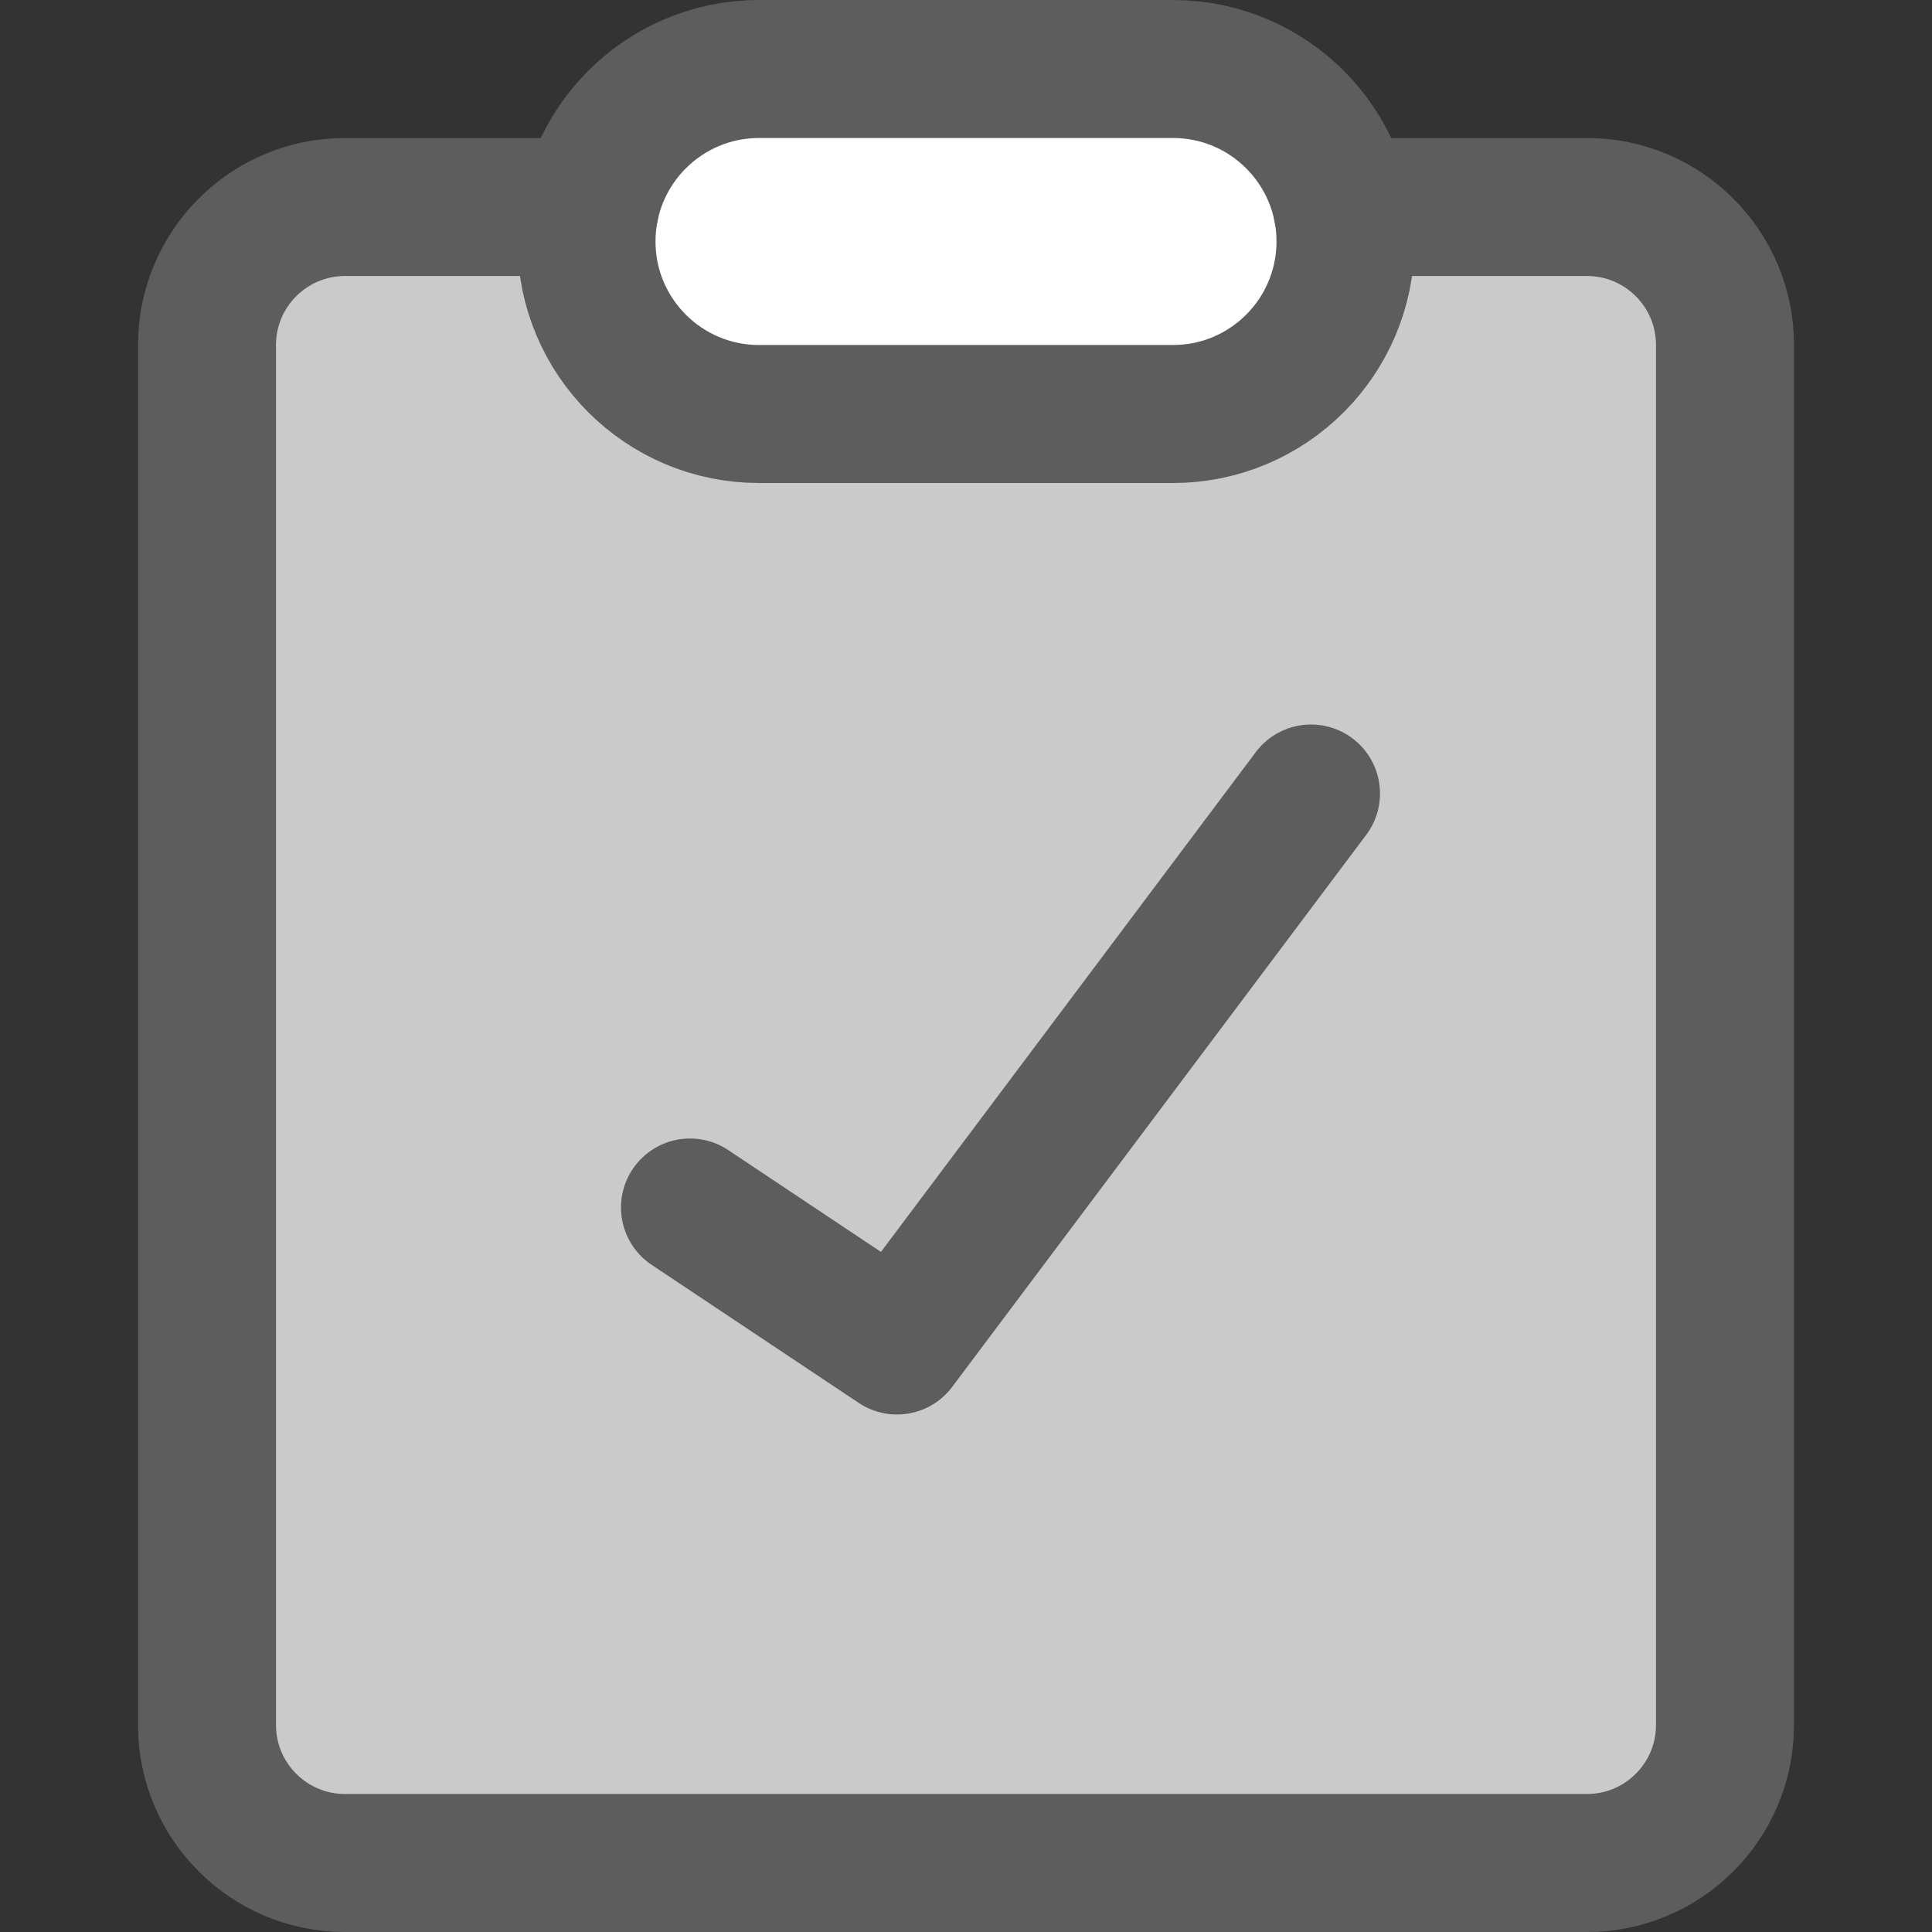
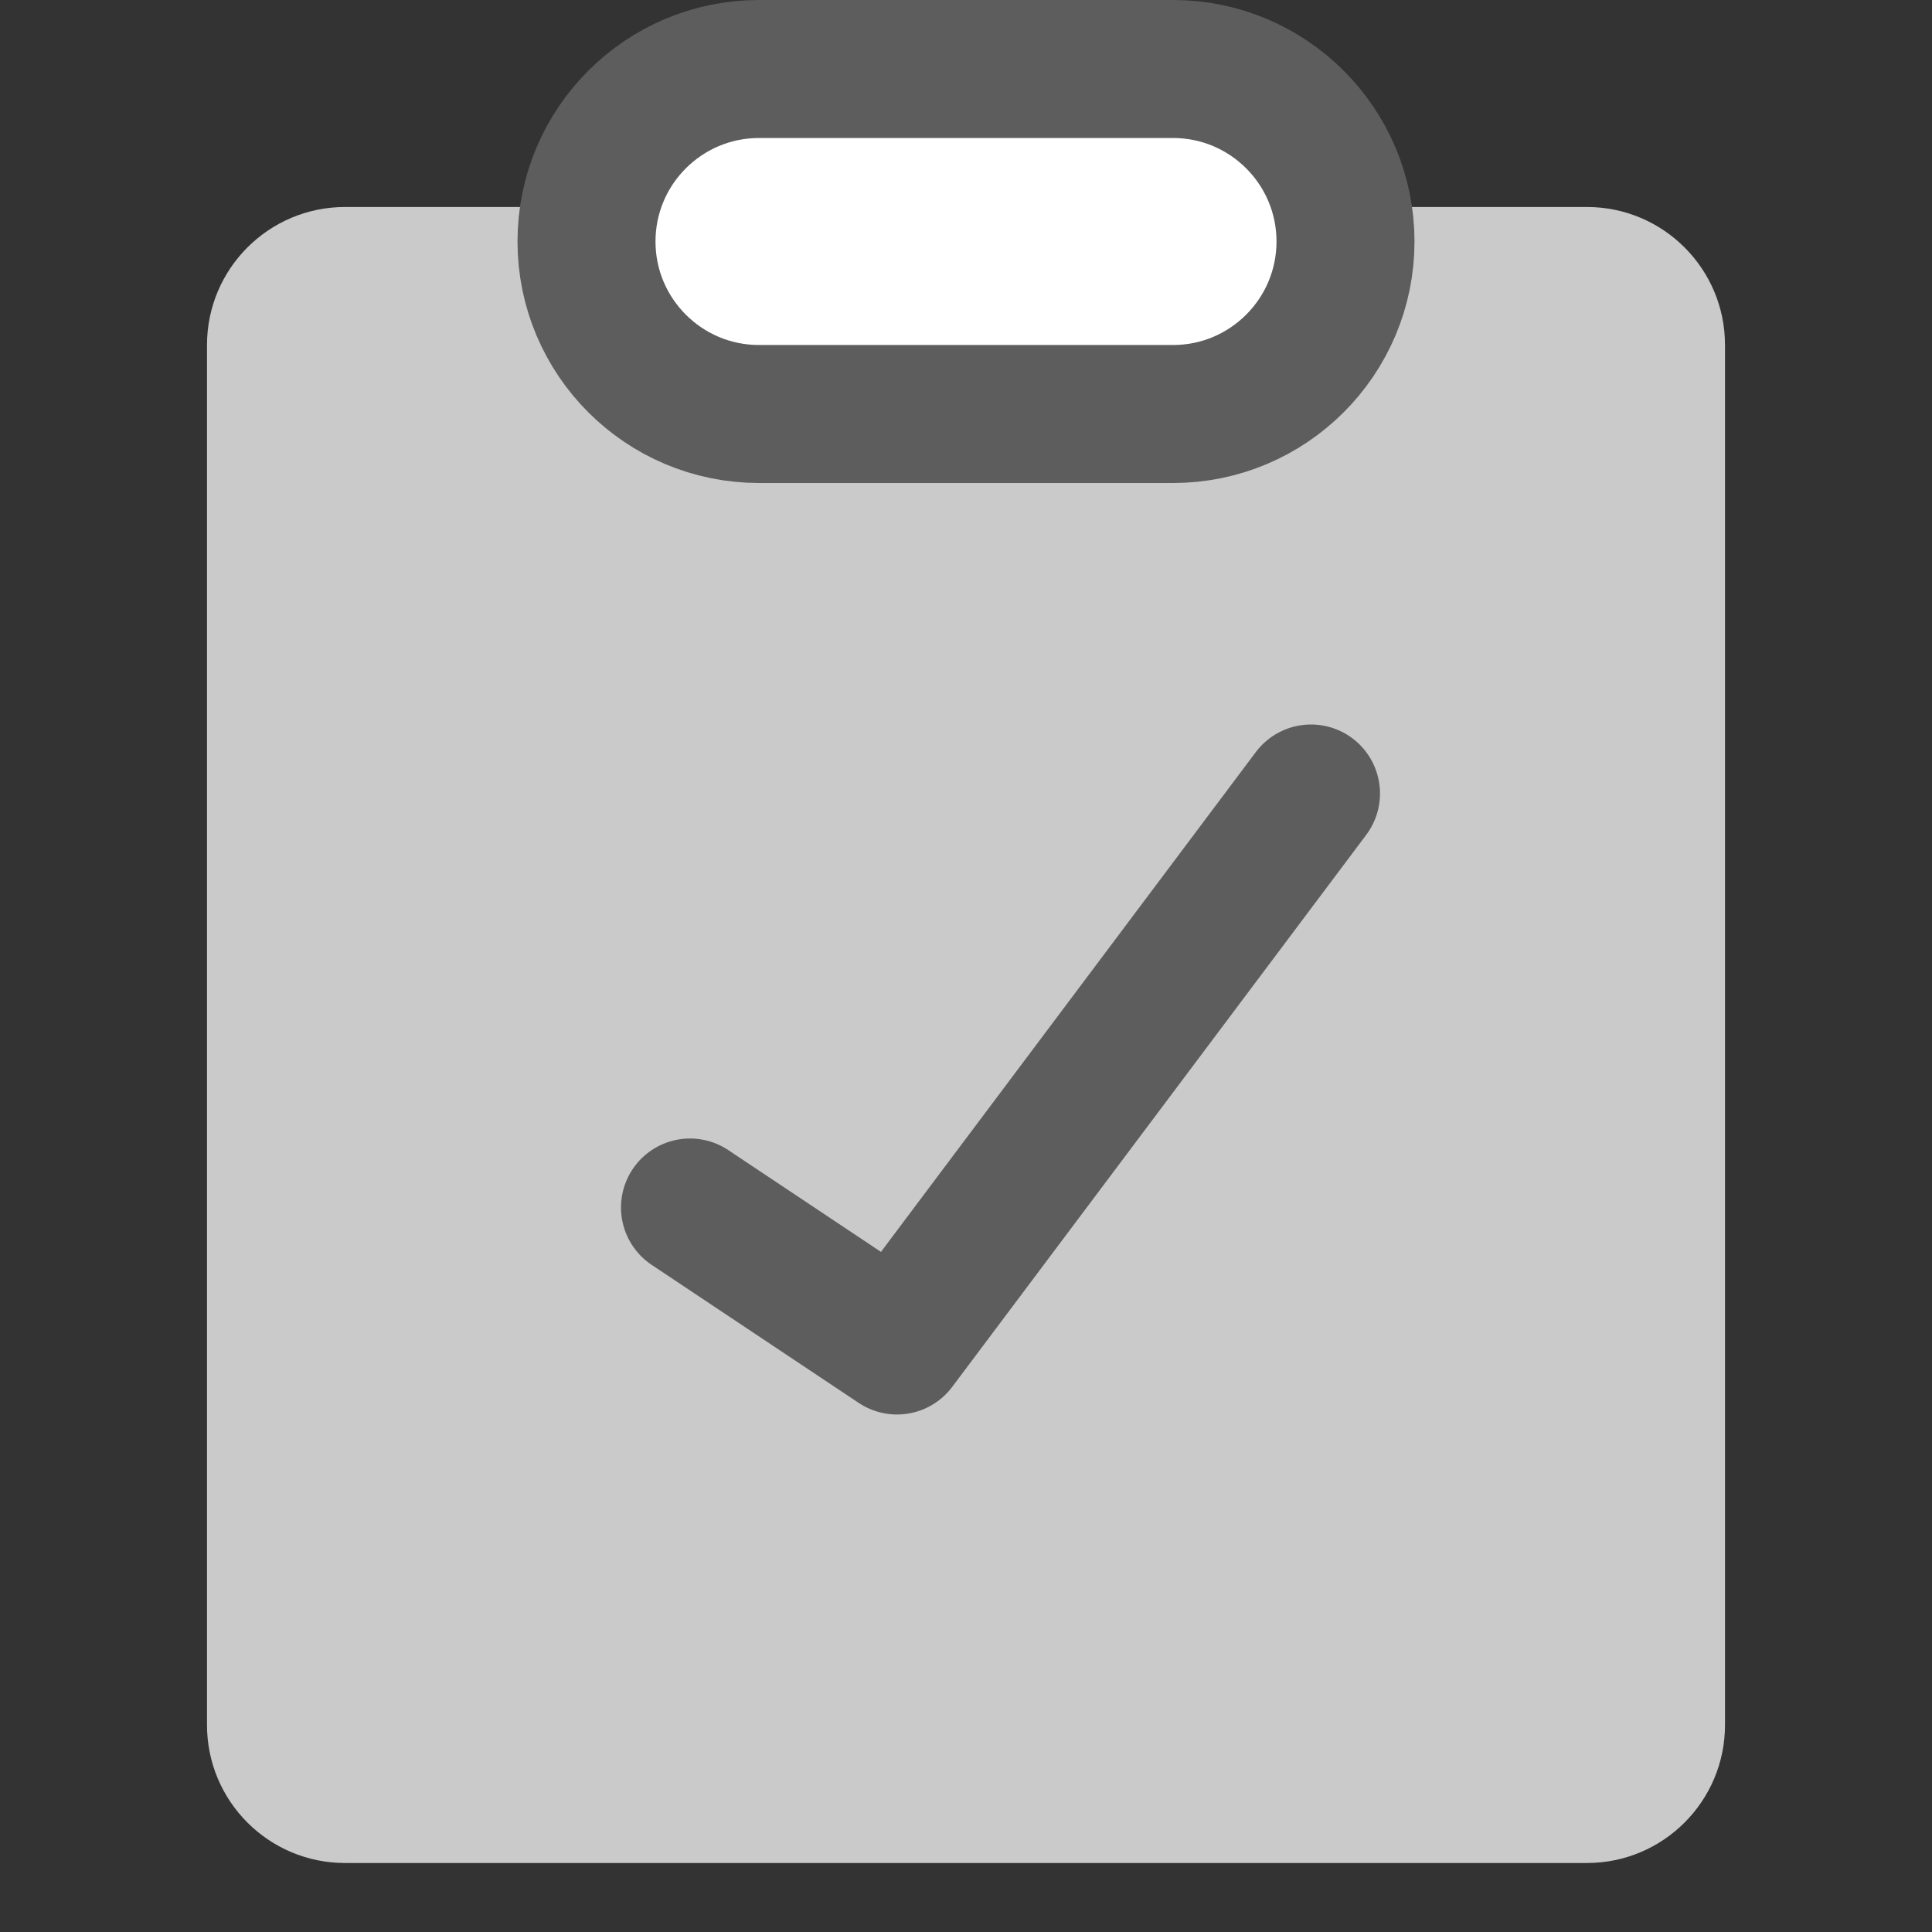
<svg xmlns="http://www.w3.org/2000/svg" fill="none" viewBox="0 0 14 14" id="Clipboard-Check--Streamline-Core.svg">
  <rect x="0" y="0" width="14" height="14" fill="#333333" stroke="none" />
  <desc>Clipboard Check Streamline Icon: https://streamlinehq.com</desc>
  <g id="clipboard-check--checkmark-edit-task-edition-checklist-check-success-clipboard-form">
    <path id="Vector 3875" fill="#cacaca" d="M11.5 1.5h-9c-0.552 0 -1 0.448 -1 1v10c0 0.552 0.448 1 1 1h9c0.552 0 1 -0.448 1 -1v-10c0 -0.552 -0.448 -1 -1 -1Z" stroke-width="1" />
    <path id="Vector 3876" fill="#ffffff" d="M8.5 3h-3c-0.69 0 -1.25 -0.56 -1.25 -1.25S4.81 0.5 5.5 0.5h3c0.69 0 1.25 0.56 1.25 1.25S9.19 3 8.5 3Z" stroke-width="1" />
    <path id="Vector" stroke="#5d5d5d" stroke-linecap="round" stroke-linejoin="round" d="m5 8.75 1.5 1 3 -4" stroke-width="1" />
-     <path id="Vector_2" stroke="#5d5d5d" stroke-linecap="round" stroke-linejoin="round" d="M9.725 1.5H11.5c0.552 0 1 0.448 1 1v10c0 0.552 -0.448 1 -1 1h-9c-0.552 0 -1 -0.448 -1 -1v-10c0 -0.552 0.448 -1 1 -1h1.775" stroke-width="1" />
    <path id="Vector 3873" stroke="#5d5d5d" stroke-linecap="round" stroke-linejoin="round" d="M8.5 3h-3c-0.69 0 -1.25 -0.56 -1.25 -1.25S4.81 0.5 5.5 0.5h3c0.69 0 1.25 0.56 1.25 1.25S9.19 3 8.5 3Z" stroke-width="1" />
  </g>
</svg>